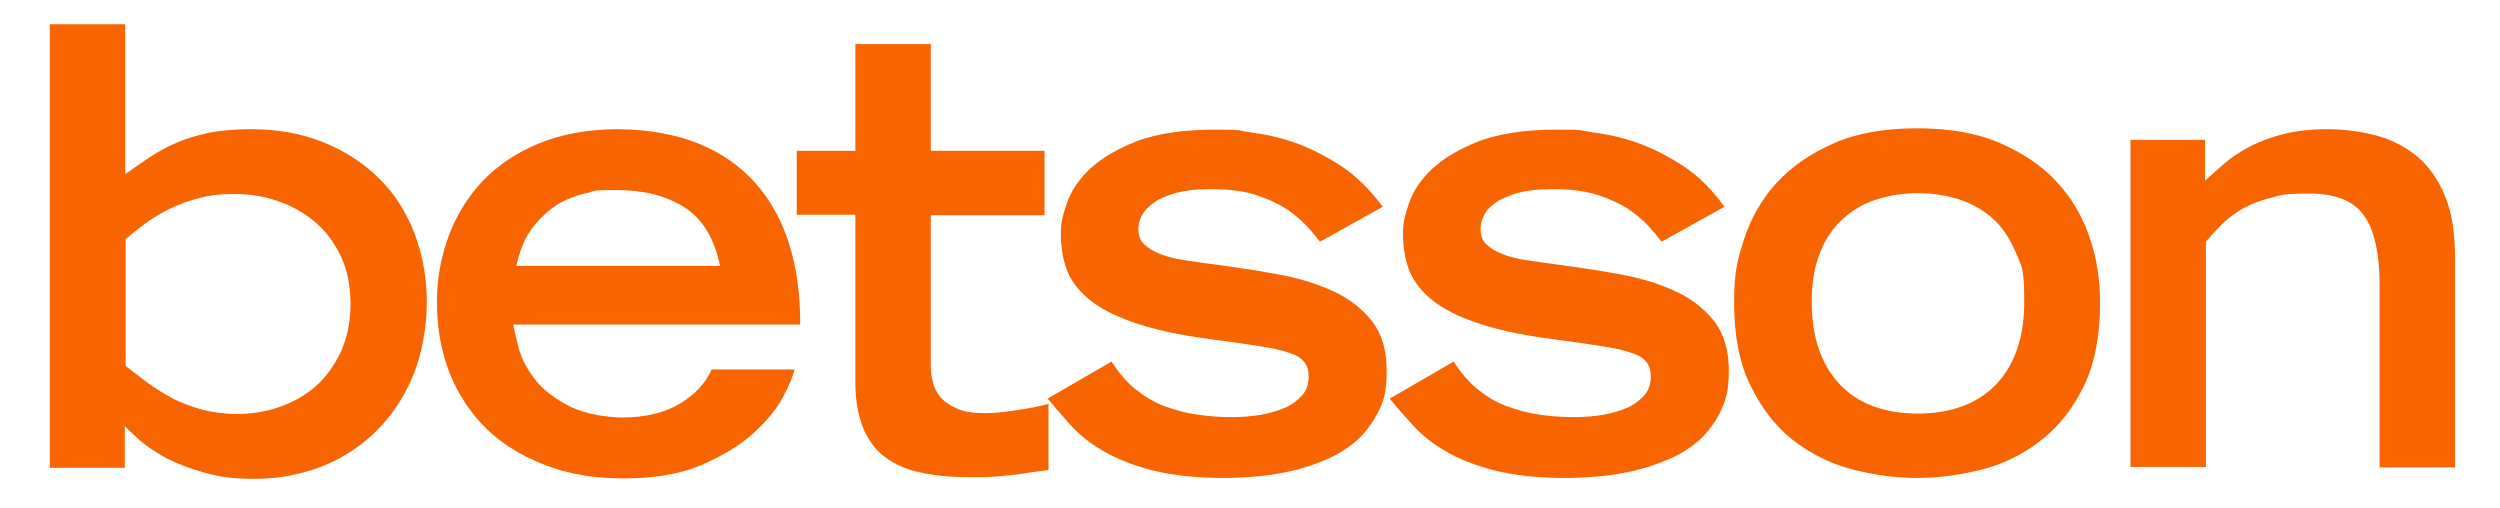
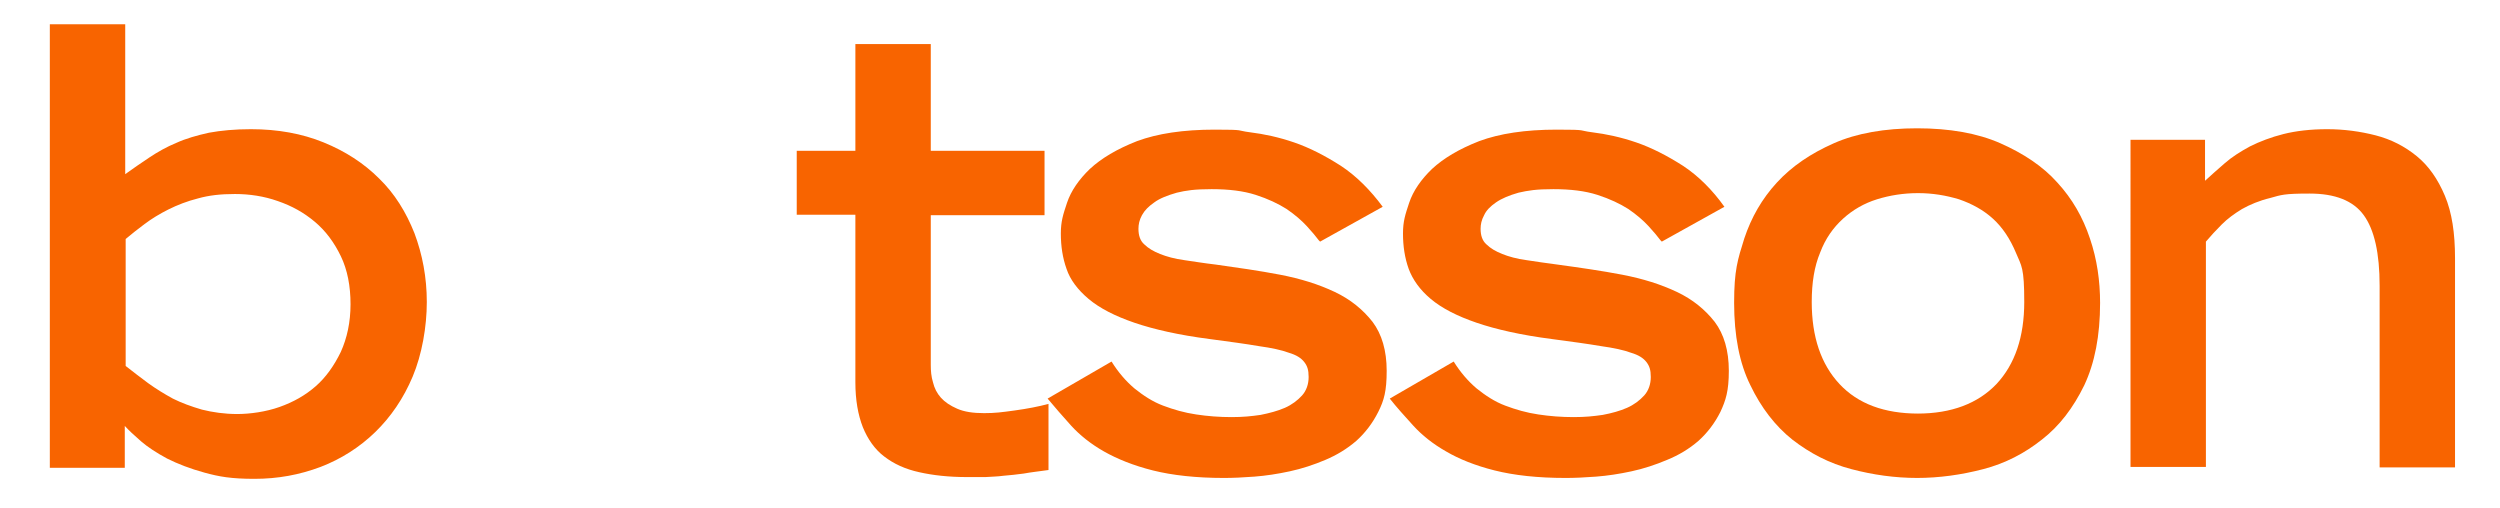
<svg xmlns="http://www.w3.org/2000/svg" id="svg24" version="1.1" viewBox="0 0 567 115.2">
  <defs>
    <style> .st0 { fill: #f86400; } </style>
  </defs>
  <g id="g22">
    <g id="g16">
      <path id="path2" class="st0" d="M28.5,83c1.6,1.3,3.4,2.6,5.1,3.9,1.8,1.3,3.6,2.4,5.6,3.5,2,1,4.2,1.8,6.6,2.5,2.4.6,5.1,1,8,1s6.5-.5,9.6-1.6c3.1-1.1,5.8-2.6,8.2-4.7,2.3-2,4.2-4.7,5.7-7.8,1.4-3.1,2.2-6.7,2.2-10.8s-.7-7.8-2.2-10.9c-1.5-3.1-3.4-5.7-5.9-7.8-2.5-2.1-5.2-3.6-8.4-4.7-3.1-1.1-6.4-1.6-9.7-1.6s-5.9.3-8.4,1c-2.4.6-4.7,1.5-6.7,2.5-2,1-3.8,2.1-5.4,3.3-1.6,1.2-3,2.3-4.3,3.4v28.9ZM11.3,5.5h17.1v34c1.8-1.3,3.7-2.6,5.5-3.8s3.9-2.4,6.1-3.3c2.2-1,4.7-1.7,7.4-2.3,2.7-.5,5.9-.8,9.5-.8,6.1,0,11.6,1,16.5,3,4.9,2,9.1,4.7,12.6,8.2,3.5,3.4,6.1,7.6,8,12.4,1.8,4.8,2.8,10,2.8,15.6s-1.1,11.9-3.2,16.9c-2.1,5-5,9.2-8.5,12.6-3.5,3.4-7.7,6.1-12.4,7.9-4.8,1.8-9.7,2.7-15,2.7s-8-.5-11.3-1.4c-3.3-.9-6.1-2-8.5-3.2-2.4-1.3-4.4-2.6-5.9-3.9-1.6-1.4-2.8-2.5-3.7-3.5v9.5H11.3V5.5Z" />
-       <path id="path4" class="st0" d="M163.3,60.3c-1.3-6.3-4-10.7-8.1-13.3-4.1-2.6-9.2-3.9-15.4-3.9s-4.5.2-6.8.7c-2.3.5-4.6,1.4-6.6,2.6-2,1.3-3.9,3-5.6,5.2-1.7,2.2-2.9,5.1-3.7,8.7h46.3ZM180.2,83.7c-.3,1.6-1.2,3.7-2.7,6.5-1.5,2.8-3.8,5.5-6.8,8.2-3,2.7-6.9,5-11.7,7.1-4.7,2-10.6,3-17.5,3s-12.6-1-17.8-3c-5.2-2-9.7-4.7-13.3-8.2-3.6-3.5-6.4-7.7-8.4-12.6-1.9-4.9-2.9-10.2-2.9-16s.9-10.2,2.6-15c1.7-4.7,4.3-8.9,7.7-12.6,3.5-3.6,7.7-6.5,12.9-8.6,5.1-2.1,11.2-3.2,18-3.2,7,.1,13.1,1.2,18.2,3.3,5.2,2.1,9.4,5.1,12.8,8.9,3.4,3.8,6,8.5,7.7,13.9,1.7,5.4,2.5,11.5,2.5,18.2h-65.1c.2,1.2.6,2.9,1.2,5.2.6,2.3,1.7,4.5,3.4,6.8,1.6,2.3,4.1,4.3,7.3,6.1,3.2,1.8,7.4,2.8,12.6,3,5.5,0,9.9-1.1,13.4-3.2,3.4-2.1,5.8-4.7,7.1-7.7h18.8Z" />
      <path id="path6" class="st0" d="M180.7,34.2h13.3V10h17.1v24.2h25.8v14.6h-25.8v34c0,1.3.1,2.6.5,3.9.3,1.3.9,2.5,1.8,3.5.9,1,2.1,1.8,3.7,2.5,1.6.7,3.6,1,6.1,1s4-.2,6.9-.6c2.9-.4,5.5-.9,7.7-1.5v15c-2.1.3-4,.5-5.6.8-1.6.2-3.1.4-4.6.5-1.4.2-2.8.2-4.1.3-1.4,0-2.8,0-4.2,0-4.1,0-7.7-.4-10.8-1.1-3.2-.7-5.8-1.9-8-3.6-2.1-1.6-3.7-3.9-4.8-6.6-1.1-2.8-1.7-6.2-1.7-10.2v-38h-13.3v-14.6Z" />
      <path id="path8" class="st0" d="M299.1,54.5c-.6-.8-1.5-1.9-2.7-3.2s-2.7-2.6-4.6-3.9c-1.9-1.2-4.2-2.3-7-3.2-2.8-.9-6.1-1.3-10-1.3s-5.8.3-7.9.8c-2.1.6-3.9,1.3-5.1,2.2-1.3.9-2.2,1.8-2.8,2.9-.6,1.1-.8,2.1-.8,3.1,0,1.5.4,2.7,1.3,3.5.9.9,2.1,1.6,3.6,2.2,1.5.6,3.3,1.1,5.5,1.4,2.1.3,4.5.7,7.1,1,5,.7,9.9,1.4,14.6,2.3,4.7.9,8.8,2.2,12.4,3.9,3.6,1.7,6.4,4,8.6,6.8,2.1,2.8,3.2,6.5,3.2,11.1s-.6,6.7-1.9,9.3c-1.3,2.6-3,4.8-5,6.6-2.1,1.8-4.4,3.2-7,4.3-2.6,1.1-5.3,2-8.1,2.6-2.8.6-5.4,1-8,1.2-2.6.2-4.9.3-6.9.3-6.3,0-11.7-.6-16.1-1.7-4.4-1.1-8.1-2.6-11.1-4.3-3-1.7-5.5-3.7-7.5-5.9-2-2.2-3.7-4.2-5.3-6.1l14.5-8.4c1.5,2.4,3.2,4.4,5.2,6.1,2,1.6,4.1,3,6.5,3.9,2.4.9,4.8,1.6,7.5,2,2.6.4,5.3.6,8,.6s4.5-.2,6.6-.5c2-.4,3.9-.9,5.5-1.6,1.6-.7,2.9-1.7,3.9-2.8,1-1.1,1.5-2.6,1.5-4.2s-.3-2.5-1-3.4c-.7-.9-1.8-1.6-3.5-2.1-1.6-.6-3.9-1.1-6.8-1.5-2.9-.5-6.6-1-11.1-1.6-7-.9-12.7-2.2-17.1-3.7-4.4-1.5-7.9-3.3-10.4-5.4-2.5-2.1-4.2-4.4-5-6.8-.9-2.5-1.3-5.2-1.3-8s.5-4.3,1.4-7c.9-2.7,2.7-5.3,5.2-7.7,2.6-2.4,6.1-4.5,10.7-6.3,4.6-1.7,10.4-2.6,17.6-2.6s4.8.2,8,.6,6.5,1.1,10,2.3c3.5,1.2,7,3,10.6,5.3,3.5,2.3,6.7,5.5,9.5,9.3l-14.2,7.9Z" />
      <path id="path10" class="st0" d="M376.6,54.5c-.6-.8-1.5-1.9-2.7-3.2-1.2-1.3-2.7-2.6-4.6-3.9-1.9-1.2-4.2-2.3-7-3.2-2.8-.9-6.1-1.3-10-1.3s-5.7.3-7.9.8c-2.1.6-3.8,1.3-5.1,2.2s-2.2,1.8-2.7,2.9c-.6,1.1-.8,2.1-.8,3.1,0,1.5.4,2.7,1.3,3.5.9.9,2.1,1.6,3.6,2.2,1.5.6,3.3,1.1,5.5,1.4,2.1.3,4.5.7,7,1,5.1.7,10,1.4,14.7,2.3,4.7.9,8.8,2.2,12.4,3.9,3.6,1.7,6.4,4,8.6,6.8,2.1,2.8,3.2,6.5,3.2,11.1s-.7,6.7-1.9,9.3c-1.3,2.6-3,4.8-5,6.6-2.1,1.8-4.4,3.2-7.1,4.3-2.6,1.1-5.3,2-8.1,2.6-2.8.6-5.4,1-8,1.2-2.6.2-4.9.3-6.9.3-6.4,0-11.7-.6-16.1-1.7-4.4-1.1-8.1-2.6-11-4.3-3-1.7-5.5-3.7-7.5-5.9-2-2.2-3.8-4.2-5.3-6.1l14.5-8.4c1.5,2.4,3.2,4.4,5.2,6.1,2,1.6,4.1,3,6.5,3.9,2.4.9,4.8,1.6,7.5,2,2.6.4,5.3.6,8,.6s4.5-.2,6.6-.5c2.1-.4,3.9-.9,5.5-1.6,1.6-.7,2.9-1.7,3.9-2.8,1-1.1,1.5-2.6,1.5-4.2s-.3-2.5-1-3.4c-.7-.9-1.8-1.6-3.5-2.1-1.6-.6-3.9-1.1-6.8-1.5-2.9-.5-6.6-1-11.1-1.6-7-.9-12.7-2.2-17.1-3.7-4.4-1.5-7.9-3.3-10.4-5.4-2.5-2.1-4.1-4.4-5-6.8-.9-2.5-1.3-5.2-1.3-8s.5-4.3,1.4-7c.9-2.7,2.7-5.3,5.2-7.7,2.6-2.4,6.1-4.5,10.7-6.3,4.6-1.7,10.4-2.6,17.6-2.6s4.8.2,8,.6,6.5,1.1,10,2.3c3.5,1.2,7,3,10.6,5.3,3.5,2.3,6.7,5.5,9.4,9.3l-14.2,7.9Z" />
      <path id="path12" class="st0" d="M434.9,93.8c7.7,0,13.7-2.3,17.9-6.7,4.2-4.5,6.3-10.7,6.3-18.6s-.6-8.1-1.9-11.2c-1.3-3.1-3-5.7-5.2-7.7-2.2-2-4.8-3.4-7.7-4.4-3-.9-6-1.4-9.3-1.4s-6.4.5-9.3,1.4c-2.9.9-5.5,2.4-7.7,4.4-2.2,2-4,4.5-5.2,7.7-1.3,3.1-1.9,6.8-1.9,11.2,0,7.9,2.1,14.1,6.3,18.6,4.2,4.5,10.2,6.7,17.9,6.7M434.9,108.4c-5.1,0-10.1-.7-15-2-5-1.3-9.4-3.6-13.4-6.7-3.9-3.1-7.1-7.3-9.5-12.3-2.5-5-3.7-11.3-3.7-18.7s.8-9.8,2.3-14.6c1.6-4.8,4-9,7.4-12.7,3.4-3.7,7.7-6.6,12.9-8.9,5.2-2.3,11.6-3.4,18.9-3.4s13.7,1.1,18.9,3.4c5.2,2.3,9.6,5.2,12.9,8.9,3.4,3.7,5.8,7.9,7.4,12.7,1.6,4.7,2.3,9.6,2.3,14.6,0,7.4-1.2,13.6-3.6,18.7-2.5,5.1-5.6,9.2-9.6,12.3-3.9,3.1-8.3,5.4-13.3,6.7-5,1.3-10,2-15.1,2" />
      <path id="path14" class="st0" d="M483.3,31.7h16.8v9.3c1.4-1.3,2.9-2.6,4.5-4,1.6-1.4,3.5-2.6,5.7-3.8,2.2-1.1,4.8-2.1,7.6-2.8,2.8-.7,6.1-1.1,9.9-1.1s7.5.5,11,1.4c3.5.9,6.6,2.5,9.3,4.7,2.7,2.2,4.8,5.2,6.4,9,1.6,3.8,2.3,8.5,2.3,14.1v47.5h-17.1v-41.2c0-7.4-1.2-12.7-3.6-16-2.4-3.3-6.5-4.9-12.3-4.9s-6.4.3-8.9,1c-2.5.6-4.6,1.5-6.4,2.5-1.8,1.1-3.3,2.2-4.6,3.5s-2.5,2.6-3.6,3.9v51.1h-17.1V31.7Z" />
    </g>
  </g>
</svg>